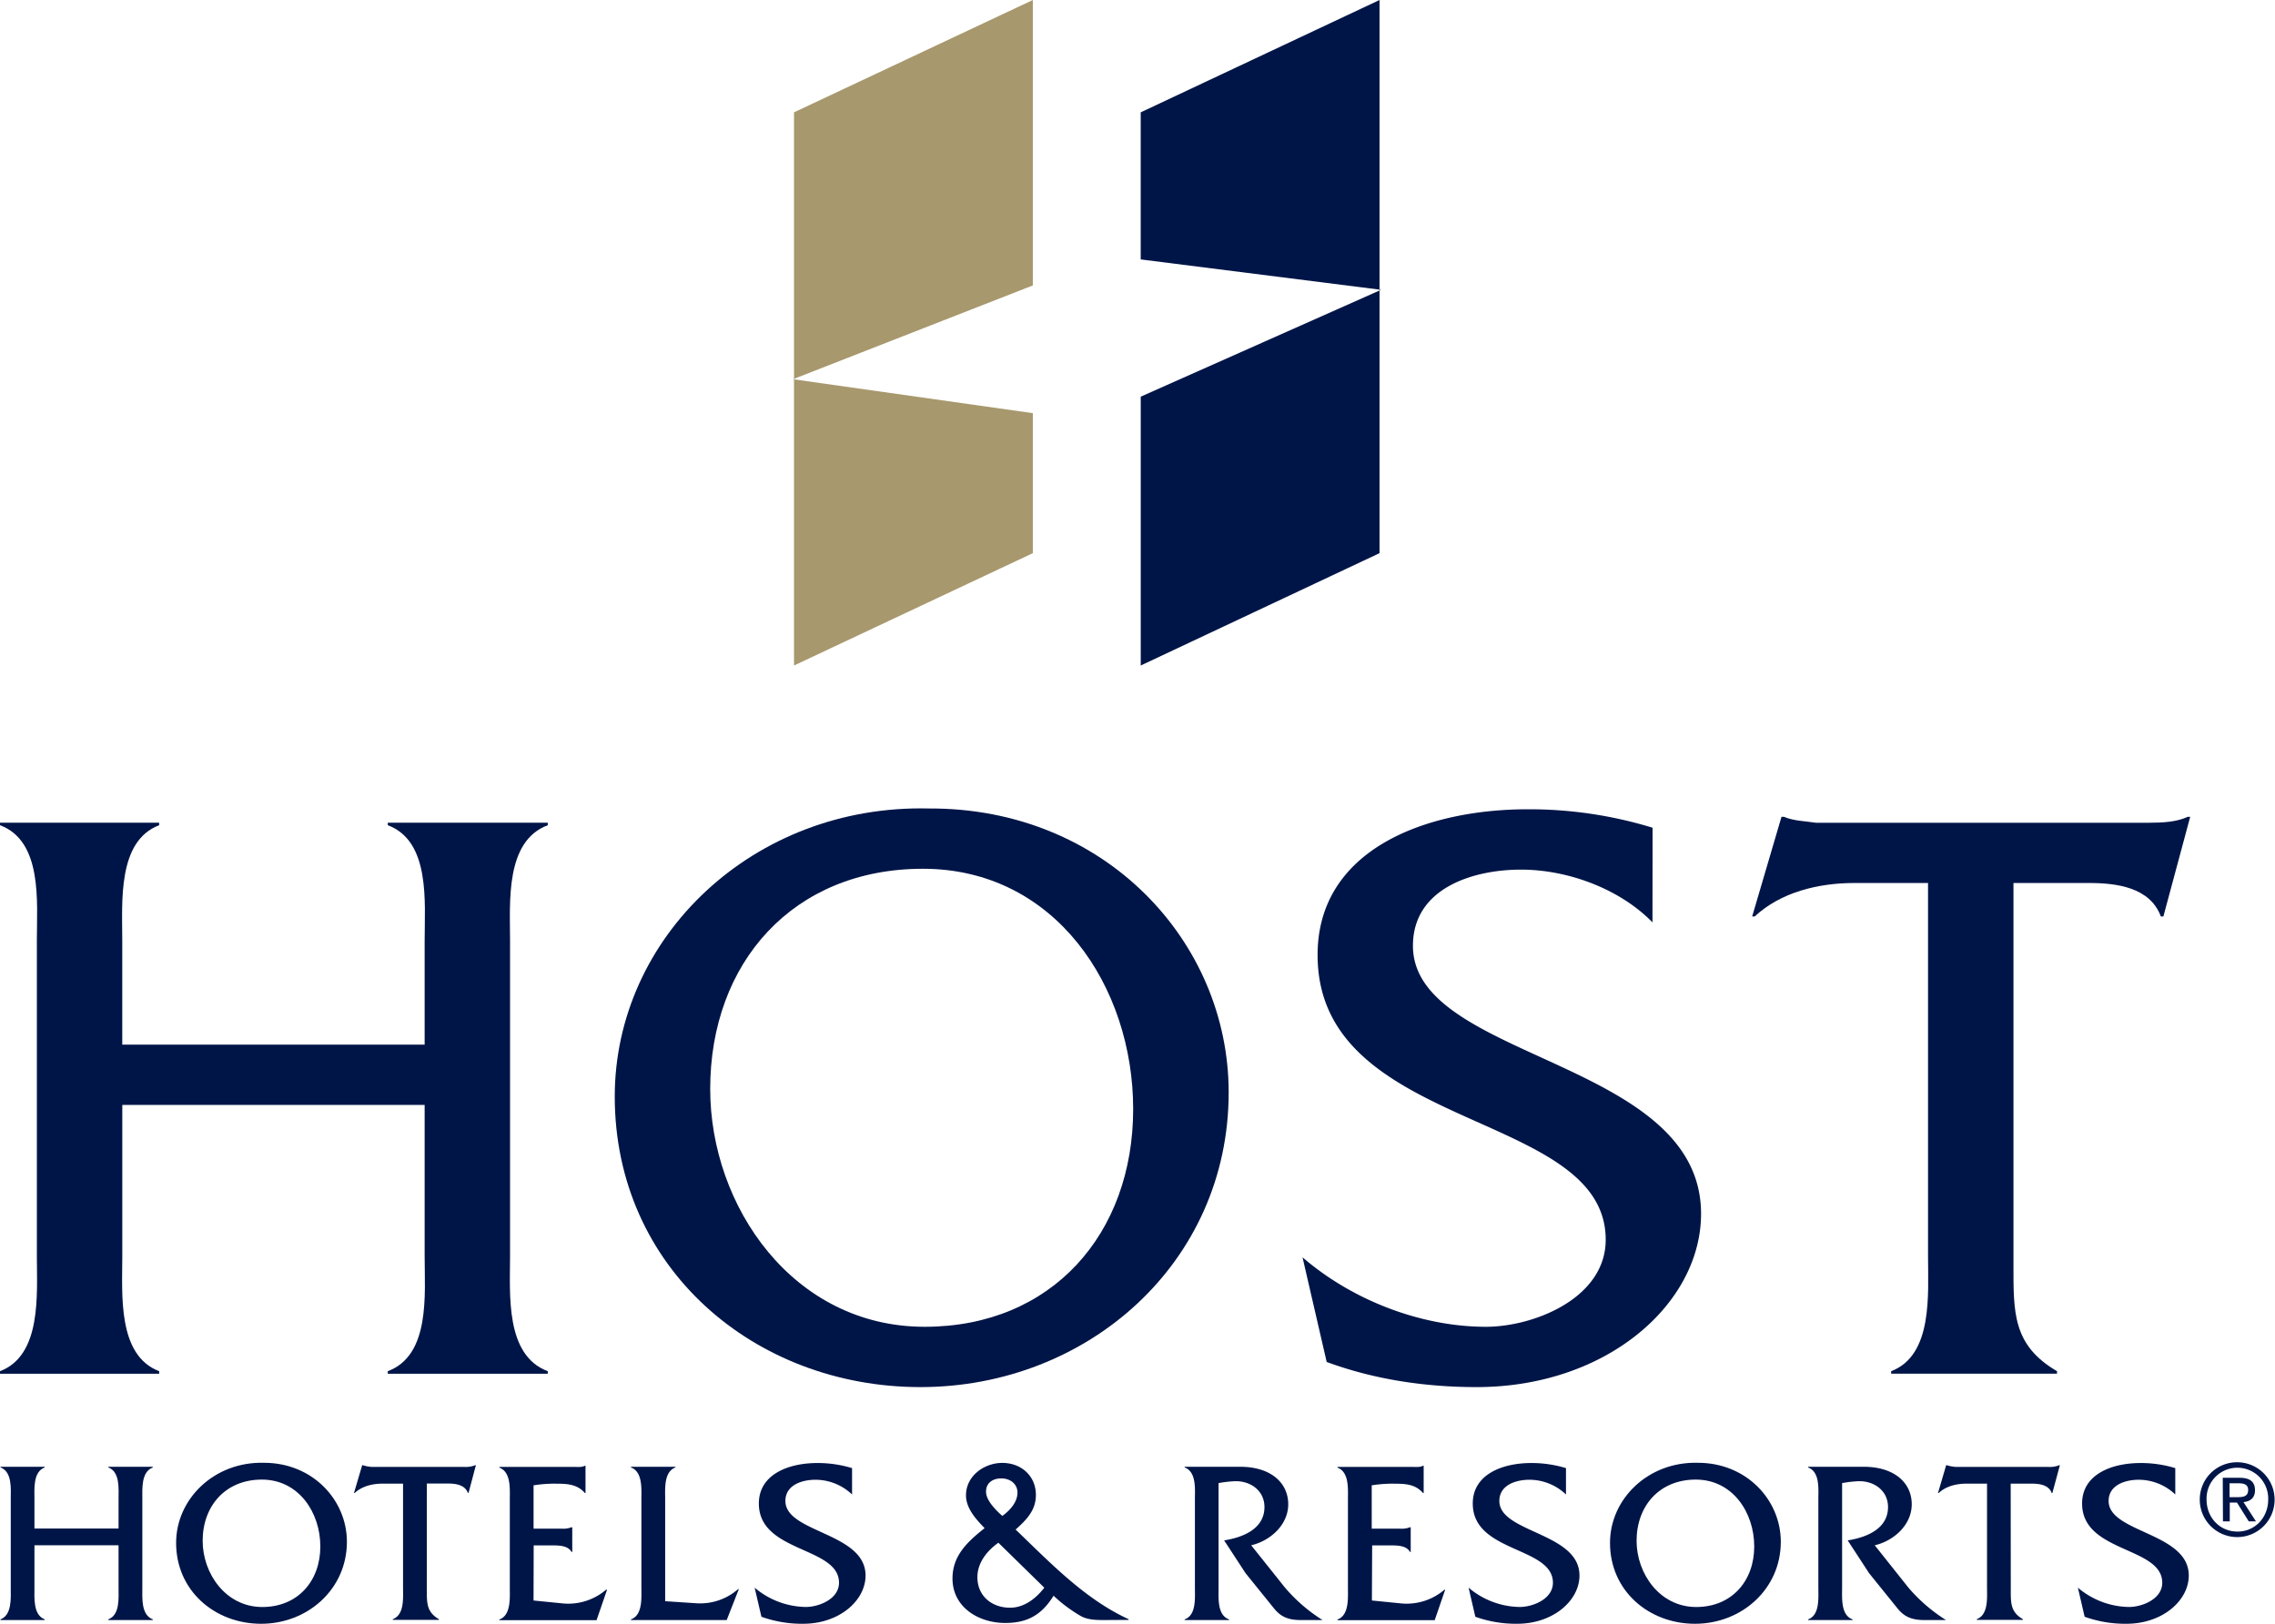
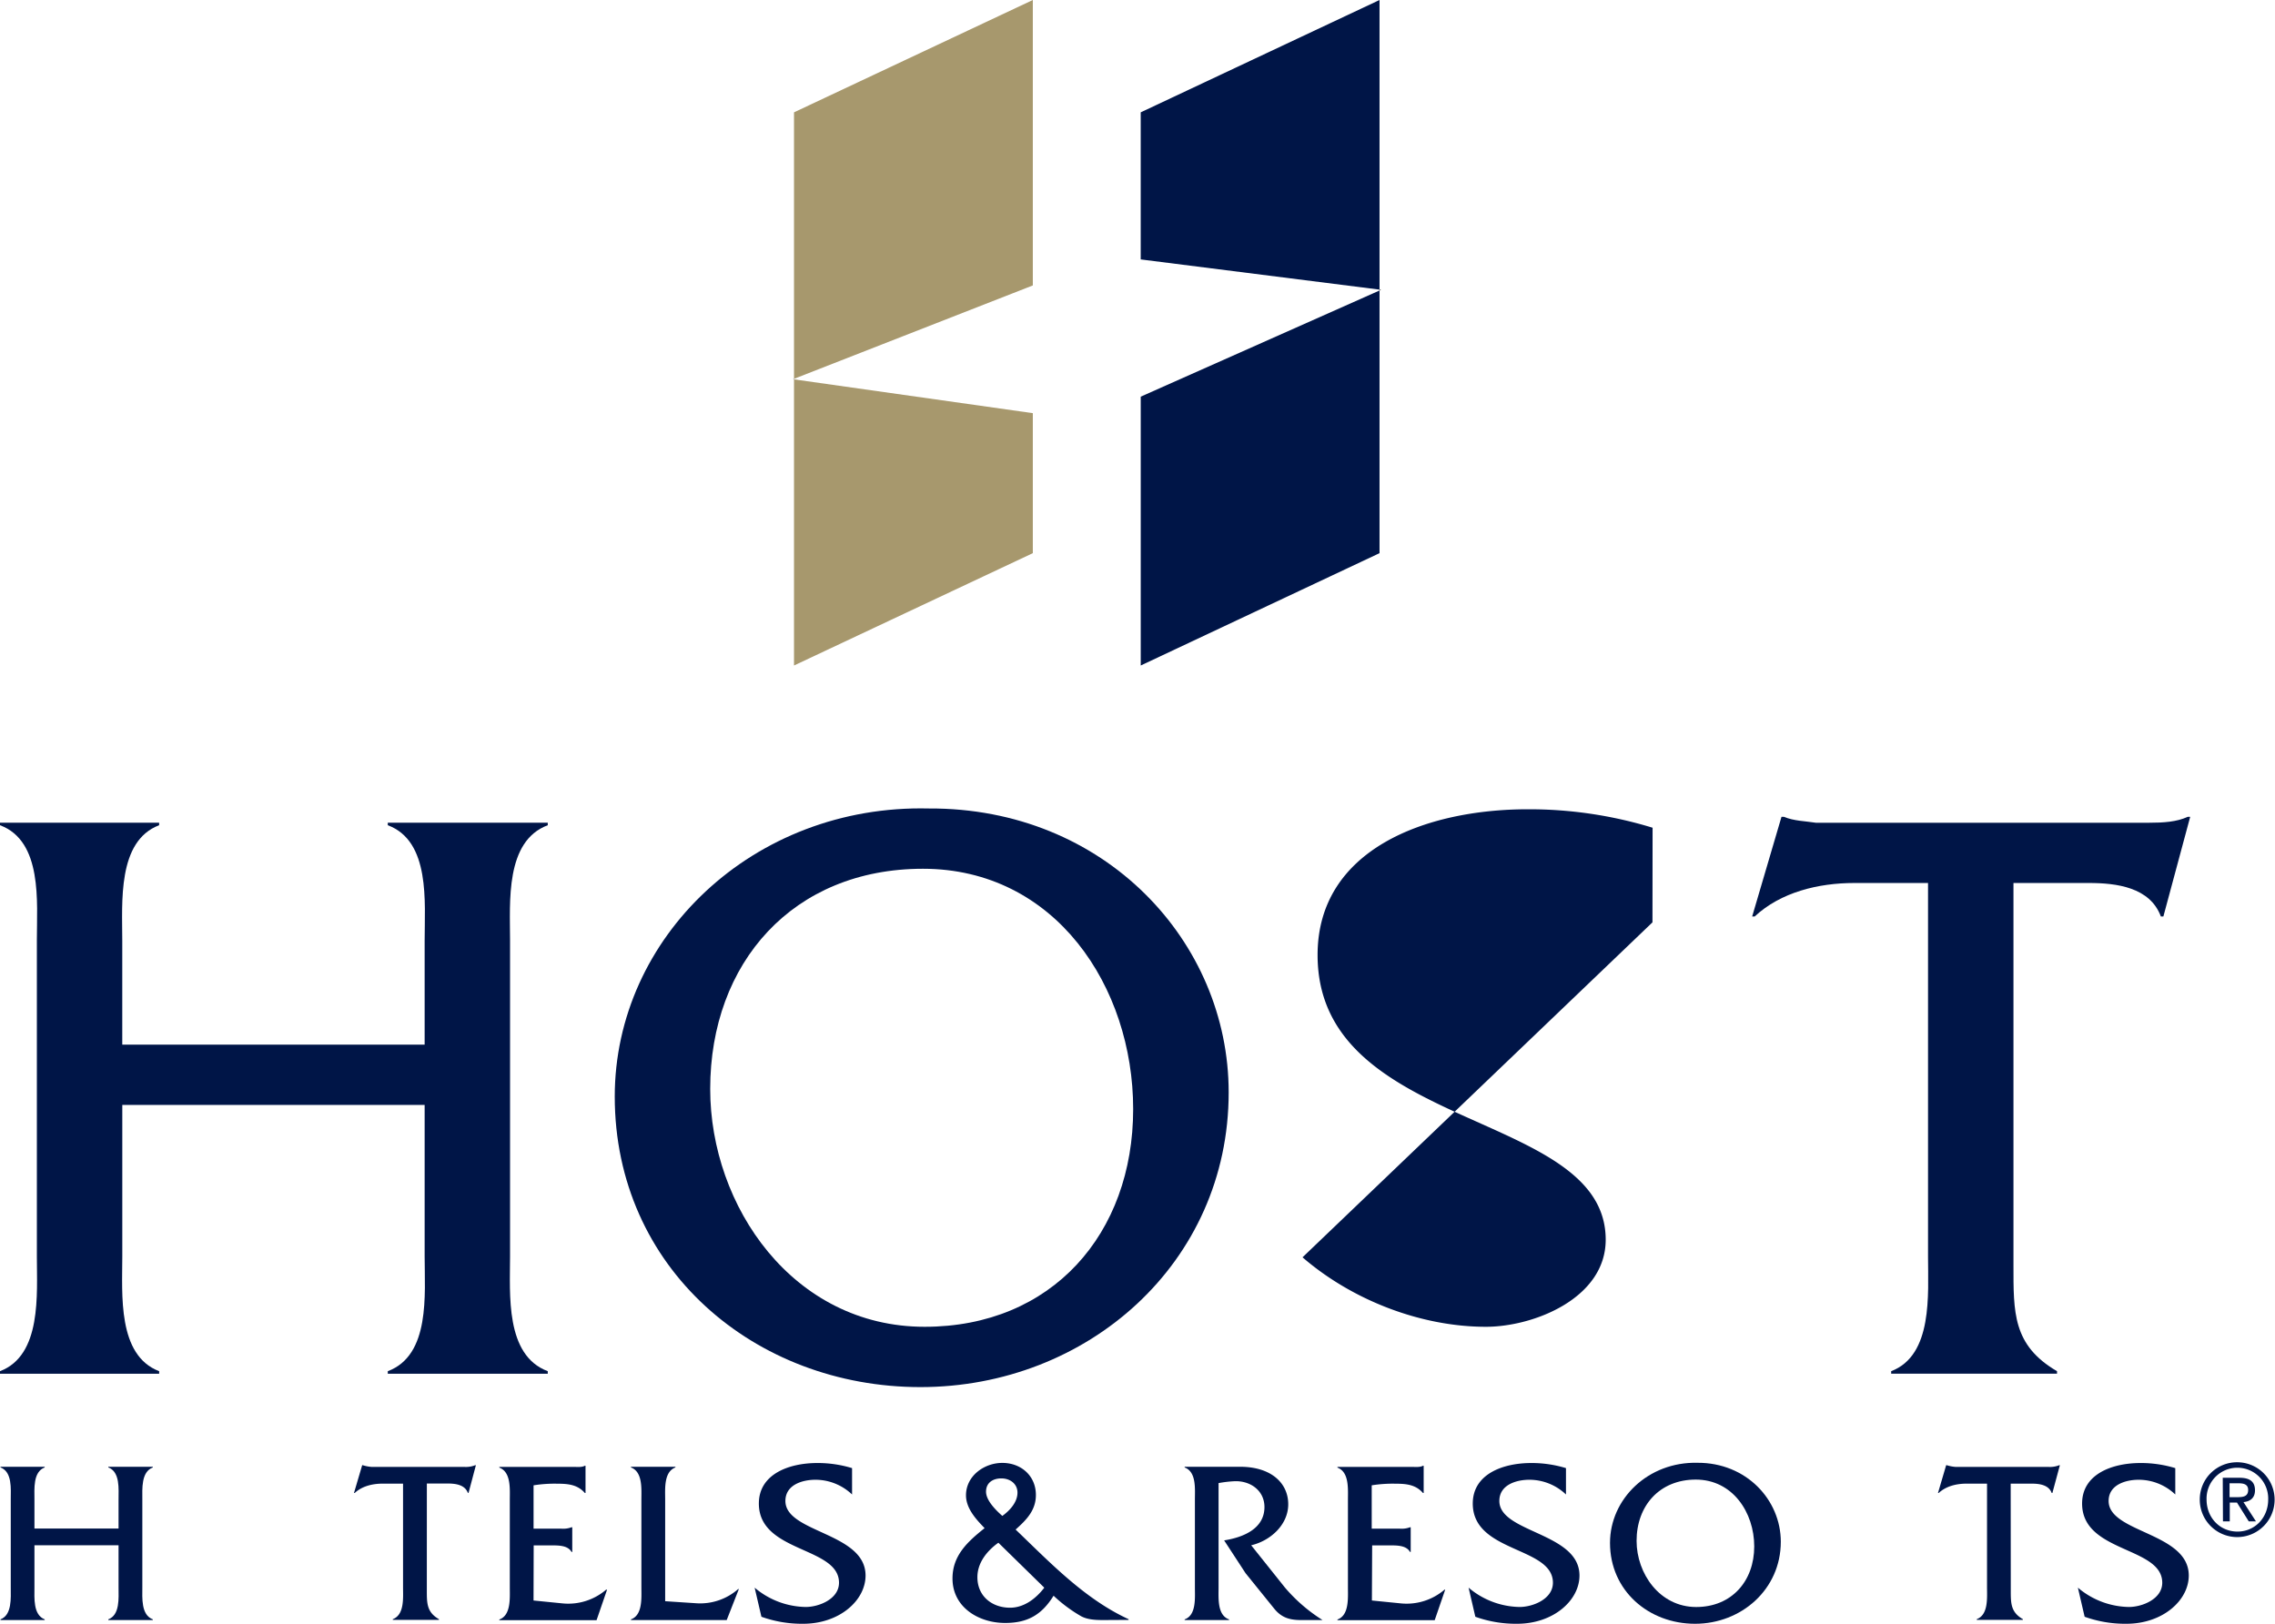
<svg xmlns="http://www.w3.org/2000/svg" id="Layer_1" data-name="Layer 1" viewBox="0 0 772 551.14">
  <defs>
    <style>.cls-1{fill:#001547;}.cls-2{fill:#a7986d;}.cls-3{fill:#1d1d1b;}</style>
  </defs>
  <title>host-hotels-resorts-logo</title>
  <path class="cls-1" d="M25.69,648.92v14.31c0,3.56-.48,9.33,3.48,10.83v.24h-15v-.24c3.95-1.5,3.48-7.27,3.48-10.83V633.34c0-3.56.55-9.33-3.48-10.84v-.23h15v.23c-4,1.51-3.48,7.28-3.48,10.92v9.81H54.23v-9.81c0-3.64.55-9.41-3.48-10.92v-.23H65.86v.23c-4,1.51-3.56,7.28-3.56,10.84v29.89c0,3.56-.47,9.33,3.56,10.83v.24H50.75v-.24c4-1.5,3.48-7.27,3.48-10.83V648.92Z" transform="translate(-14 -124.43)" />
-   <path class="cls-1" d="M131.72,647.73c0,16.13-13.37,27.83-29.1,27.83s-28.86-11.22-28.86-27.44c0-15,13-27.59,29.66-27.2,16.59-.08,28.3,12.58,28.3,26.81m-48.95-.31c0,11.07,7.83,22.45,20.24,22.45,12,0,19.69-8.77,19.69-20.56,0-11.54-7.35-22.69-19.85-22.69-12.25,0-20.08,8.86-20.08,20.8" transform="translate(-14 -124.43)" />
  <path class="cls-1" d="M158.84,664c0,4.5-.08,7.59,4.11,10v.24H147.29v-.24c4-1.51,3.48-7.28,3.48-10.83V628h-7c-3.39,0-6.95.87-9.4,3.17h-.25l2.78-9.42h.23a13,13,0,0,0,3,.57h31.48a8.51,8.51,0,0,0,3.63-.57h.25L173,631.13h-.24c-1-2.77-4.19-3.17-6.79-3.17h-7.12Z" transform="translate(-14 -124.43)" />
  <path class="cls-1" d="M195.05,667.66l10,1a19.73,19.73,0,0,0,14.63-4.67H220l-3.56,10.35h-33v-.23c4-1.42,3.56-7.27,3.56-10.83v-29.8c0-3.64.47-9.42-3.56-10.92v-.24h25.3c1.35,0,2.68.16,3.72-.39h.23v9.24h-.23c-2.45-2.84-5.7-3.15-9.34-3.15a45,45,0,0,0-8.06.55v14.71h9.41a8,8,0,0,0,3.48-.48h.24v8.39h-.24c-1.27-2.31-4.59-2.23-7-2.23h-5.85Z" transform="translate(-14 -124.43)" />
  <path class="cls-1" d="M250.48,668.61a19.5,19.5,0,0,0,14-4.82h.24L260.6,674.3H228.11v-.24c4-1.42,3.54-7.27,3.54-10.83V633.42c0-3.64.48-9.41-3.54-10.92v-.23H243.2v.23c-4,1.51-3.48,7.36-3.48,10.92V667.9Z" transform="translate(-14 -124.43)" />
  <path class="cls-1" d="M303.14,631.68a18,18,0,0,0-12.41-5c-4.52,0-10.21,1.74-10.21,7.2,0,10.84,27.2,10.68,27.2,25.3,0,8.46-8.85,16.38-21.19,16.38a40.92,40.92,0,0,1-14.15-2.38l-2.3-9.88a27.42,27.42,0,0,0,17.32,6.56c4.51,0,11.31-2.69,11.31-8.23,0-12.33-27.2-10.12-27.2-26.87,0-10,10.2-13.76,19.85-13.76a40,40,0,0,1,11.78,1.73Z" transform="translate(-14 -124.43)" />
  <path class="cls-1" d="M388.37,674.3c-2.76,0-5.3-.16-7.43-1.26a49.68,49.68,0,0,1-9.42-7c-4,6.48-8.84,9.25-16.44,9.25-8.94,0-17.86-5.3-17.86-15.11,0-7.82,5.13-12.48,10.9-17.08-2.92-3-6.32-6.71-6.32-11.14,0-6.57,6.16-11,12.33-11,6.33,0,11.39,4.34,11.39,10.9,0,5.22-3.24,8.47-6.88,11.72,11.78,11.29,23.41,23.55,38.34,30.43v.24Zm-35.58-26.25c-3.87,2.76-7.12,6.8-7.12,11.7,0,6.48,5,10.36,11.08,10.36,4.81,0,8.85-3.17,11.62-6.8Zm6.48-17c0-3-2.52-4.83-5.46-4.83s-5.21,1.5-5.21,4.51,3.39,6.33,5.53,8.22c2.54-1.82,5.14-4.66,5.14-7.9" transform="translate(-14 -124.43)" />
  <path class="cls-1" d="M434.78,622.27c10.59,0,16.37,5.54,16.37,12.73,0,7-6.09,12.42-12.57,13.92L450,663.23a55.46,55.46,0,0,0,12.8,11.07H455.5c-4.2,0-6.8-1-9.17-3.95l-9.65-11.94-7.28-11.15c6.33-1,13.68-3.88,13.68-11.31,0-5.69-4.89-9-10.19-8.77a41.07,41.07,0,0,0-5.38.63v35.42c0,3.64-.48,9.41,3.56,10.84v.23H416v-.23c4-1.43,3.48-7.28,3.48-10.84V633.42c0-3.64.55-9.41-3.48-10.91v-.24Z" transform="translate(-14 -124.43)" />
  <path class="cls-1" d="M479.54,667.66l10,1a19.73,19.73,0,0,0,14.63-4.67h.24l-3.56,10.35h-33v-.23c4-1.42,3.56-7.27,3.56-10.83v-29.8c0-3.64.47-9.42-3.56-10.92v-.24h25.3c1.35,0,2.69.16,3.72-.39h.24v9.24h-.24c-2.45-2.84-5.69-3.15-9.33-3.15a44.91,44.91,0,0,0-8.06.55v14.71H489a8.06,8.06,0,0,0,3.48-.48h.23v8.39h-.23c-1.27-2.31-4.59-2.23-7-2.23h-5.85Z" transform="translate(-14 -124.43)" />
  <path class="cls-1" d="M545.4,631.68a18,18,0,0,0-12.41-5c-4.51,0-10.2,1.74-10.2,7.2,0,10.84,27.19,10.68,27.19,25.3,0,8.46-8.85,16.38-21.18,16.38a41,41,0,0,1-14.16-2.38l-2.29-9.88a27.39,27.39,0,0,0,17.31,6.56c4.51,0,11.31-2.69,11.31-8.23,0-12.33-27.2-10.12-27.2-26.87,0-10,10.2-13.76,19.85-13.76a40,40,0,0,1,11.78,1.73Z" transform="translate(-14 -124.43)" />
  <path class="cls-1" d="M618.3,647.73c0,16.13-13.37,27.83-29.1,27.83s-28.86-11.22-28.86-27.44c0-15,13-27.59,29.66-27.2,16.6-.08,28.3,12.58,28.3,26.81m-48.94-.31c0,11.07,7.82,22.45,20.23,22.45,12,0,19.69-8.77,19.69-20.56,0-11.54-7.34-22.69-19.84-22.69-12.26,0-20.08,8.86-20.08,20.8" transform="translate(-14 -124.43)" />
-   <path class="cls-1" d="M646.37,622.27c10.59,0,16.36,5.54,16.36,12.73,0,7-6.08,12.42-12.56,13.92l11.38,14.31a55.72,55.72,0,0,0,12.81,11.07h-7.27c-4.2,0-6.81-1-9.18-3.95l-9.64-11.94L641,647.26c6.32-1,13.68-3.88,13.68-11.31,0-5.69-4.9-9-10.2-8.77a41.07,41.07,0,0,0-5.38.63v35.42c0,3.64-.47,9.41,3.56,10.84v.23h-15.1v-.23c4-1.43,3.48-7.28,3.48-10.84V633.42c0-3.64.56-9.41-3.48-10.91v-.24Z" transform="translate(-14 -124.43)" />
  <path class="cls-1" d="M696.34,664c0,4.5-.08,7.59,4.11,10v.24H684.79v-.24c4-1.51,3.49-7.28,3.49-10.83V628h-7c-3.39,0-6.95.87-9.4,3.17h-.24l2.77-9.42h.24a12.86,12.86,0,0,0,3,.57h31.48a8.51,8.51,0,0,0,3.63-.57H713l-2.54,9.42h-.24c-1-2.77-4.18-3.17-6.79-3.17h-7.12Z" transform="translate(-14 -124.43)" />
  <path class="cls-1" d="M752.16,631.68a18,18,0,0,0-12.41-5c-4.51,0-10.21,1.74-10.21,7.2,0,10.84,27.2,10.68,27.2,25.3,0,8.46-8.85,16.38-21.18,16.38a41,41,0,0,1-14.16-2.38l-2.29-9.88a27.38,27.38,0,0,0,17.32,6.56c4.5,0,11.31-2.69,11.31-8.23,0-12.33-27.2-10.12-27.2-26.87,0-10,10.19-13.76,19.84-13.76a39.91,39.91,0,0,1,11.78,1.73Z" transform="translate(-14 -124.43)" />
  <path class="cls-1" d="M55.5,499.45V550.9c0,12.78-1.71,33.53,12.51,38.93v.86H14v-.86c14.22-5.4,12.51-26.15,12.51-38.93V443.45c0-12.78,2-33.53-12.51-38.93v-.86H68v.86c-14.22,5.4-12.51,26.15-12.51,39.23V479H158.1V443.75c0-13.08,2-33.83-12.51-39.23v-.86h54.29v.86c-14.5,5.4-12.8,26.15-12.8,38.93V550.9c0,12.78-1.7,33.53,12.8,38.93v.86H145.59v-.86c14.5-5.4,12.51-26.15,12.51-38.93V499.45Z" transform="translate(-14 -124.43)" />
  <path class="cls-1" d="M430.94,495.18c0,58-48,100.05-104.59,100.05-56.28,0-103.74-40.36-103.74-98.62,0-54,46.9-99.19,106.58-97.77,59.69-.28,101.75,45.19,101.75,96.34M255,494.05c0,39.79,28.13,80.71,72.76,80.71,43.2,0,70.77-31.54,70.77-73.89,0-41.5-26.43-81.57-71.34-81.57-44.06,0-72.19,31.84-72.19,74.75" transform="translate(-14 -124.43)" />
-   <path class="cls-1" d="M574.75,437.49c-11.08-11.37-28.7-17.9-44.62-17.9-16.2,0-36.66,6.24-36.66,25.86,0,38.94,97.77,38.37,97.77,90.95,0,30.41-31.84,58.83-76.18,58.83-17.33,0-34.67-2.56-50.86-8.53L456,551.18c16.76,14.48,40.07,23.58,62.24,23.58,16.19,0,40.64-9.66,40.64-29.56,0-44.32-97.77-36.37-97.77-96.63,0-35.81,36.66-49.46,71.33-49.46a143,143,0,0,1,42.35,6.26Z" transform="translate(-14 -124.43)" />
+   <path class="cls-1" d="M574.75,437.49L456,551.18c16.76,14.48,40.07,23.58,62.24,23.58,16.19,0,40.64-9.66,40.64-29.56,0-44.32-97.77-36.37-97.77-96.63,0-35.81,36.66-49.46,71.33-49.46a143,143,0,0,1,42.35,6.26Z" transform="translate(-14 -124.43)" />
  <path class="cls-1" d="M697.25,553.73c0,16.2-.28,27.29,14.78,36.1v.85H655.75v-.85c14.21-5.4,12.51-26.15,12.51-38.94V424.13h-25c-12.22,0-25,3.12-33.83,11.37h-.85l9.95-33.82h.85c3.42,1.42,7.11,1.42,10.81,2H743.29c4.83,0,9.38-.29,13.07-2h.86l-9.1,33.82h-.85c-3.7-9.95-15.06-11.37-24.44-11.37H697.25Z" transform="translate(-14 -124.43)" />
  <polygon class="cls-2" points="269.44 225.88 350.48 187.75 350.48 140.23 269.44 128.76 269.44 225.88" />
  <polygon class="cls-2" points="350.48 0 269.44 38.13 269.44 128.58 350.48 96.88 350.48 0" />
  <polygon class="cls-1" points="468.13 0 387.09 38.13 387.09 88.05 468.13 98.3 468.13 0" />
  <polygon class="cls-1" points="387.1 134.63 387.1 225.88 468.13 187.75 468.13 98.6 387.1 134.63" />
  <polygon class="cls-3" points="269.11 128.71 269.44 128.75 269.44 128.59 269.11 128.71" />
  <polygon class="cls-3" points="468.65 98.37 468.14 98.3 468.14 98.61 468.65 98.37" />
  <path class="cls-1" d="M773.27,620.74a12.7,12.7,0,1,1-12.8,12.64,12.63,12.63,0,0,1,12.8-12.64m0,23.53c5.87,0,10.42-4.68,10.42-10.89a10.46,10.46,0,1,0-20.91,0c0,6.21,4.55,10.89,10.49,10.89m-5-18.26h5.74c3.53,0,5.2,1.39,5.2,4.25,0,2.67-1.7,3.79-3.91,4l4.24,6.55H777.1l-4-6.38h-2.45v6.38h-2.31Zm2.31,6.58H773c2,0,3.89-.1,3.89-2.45,0-2-1.69-2.26-3.25-2.26h-3.06Z" transform="translate(-14 -124.43)" />
</svg>